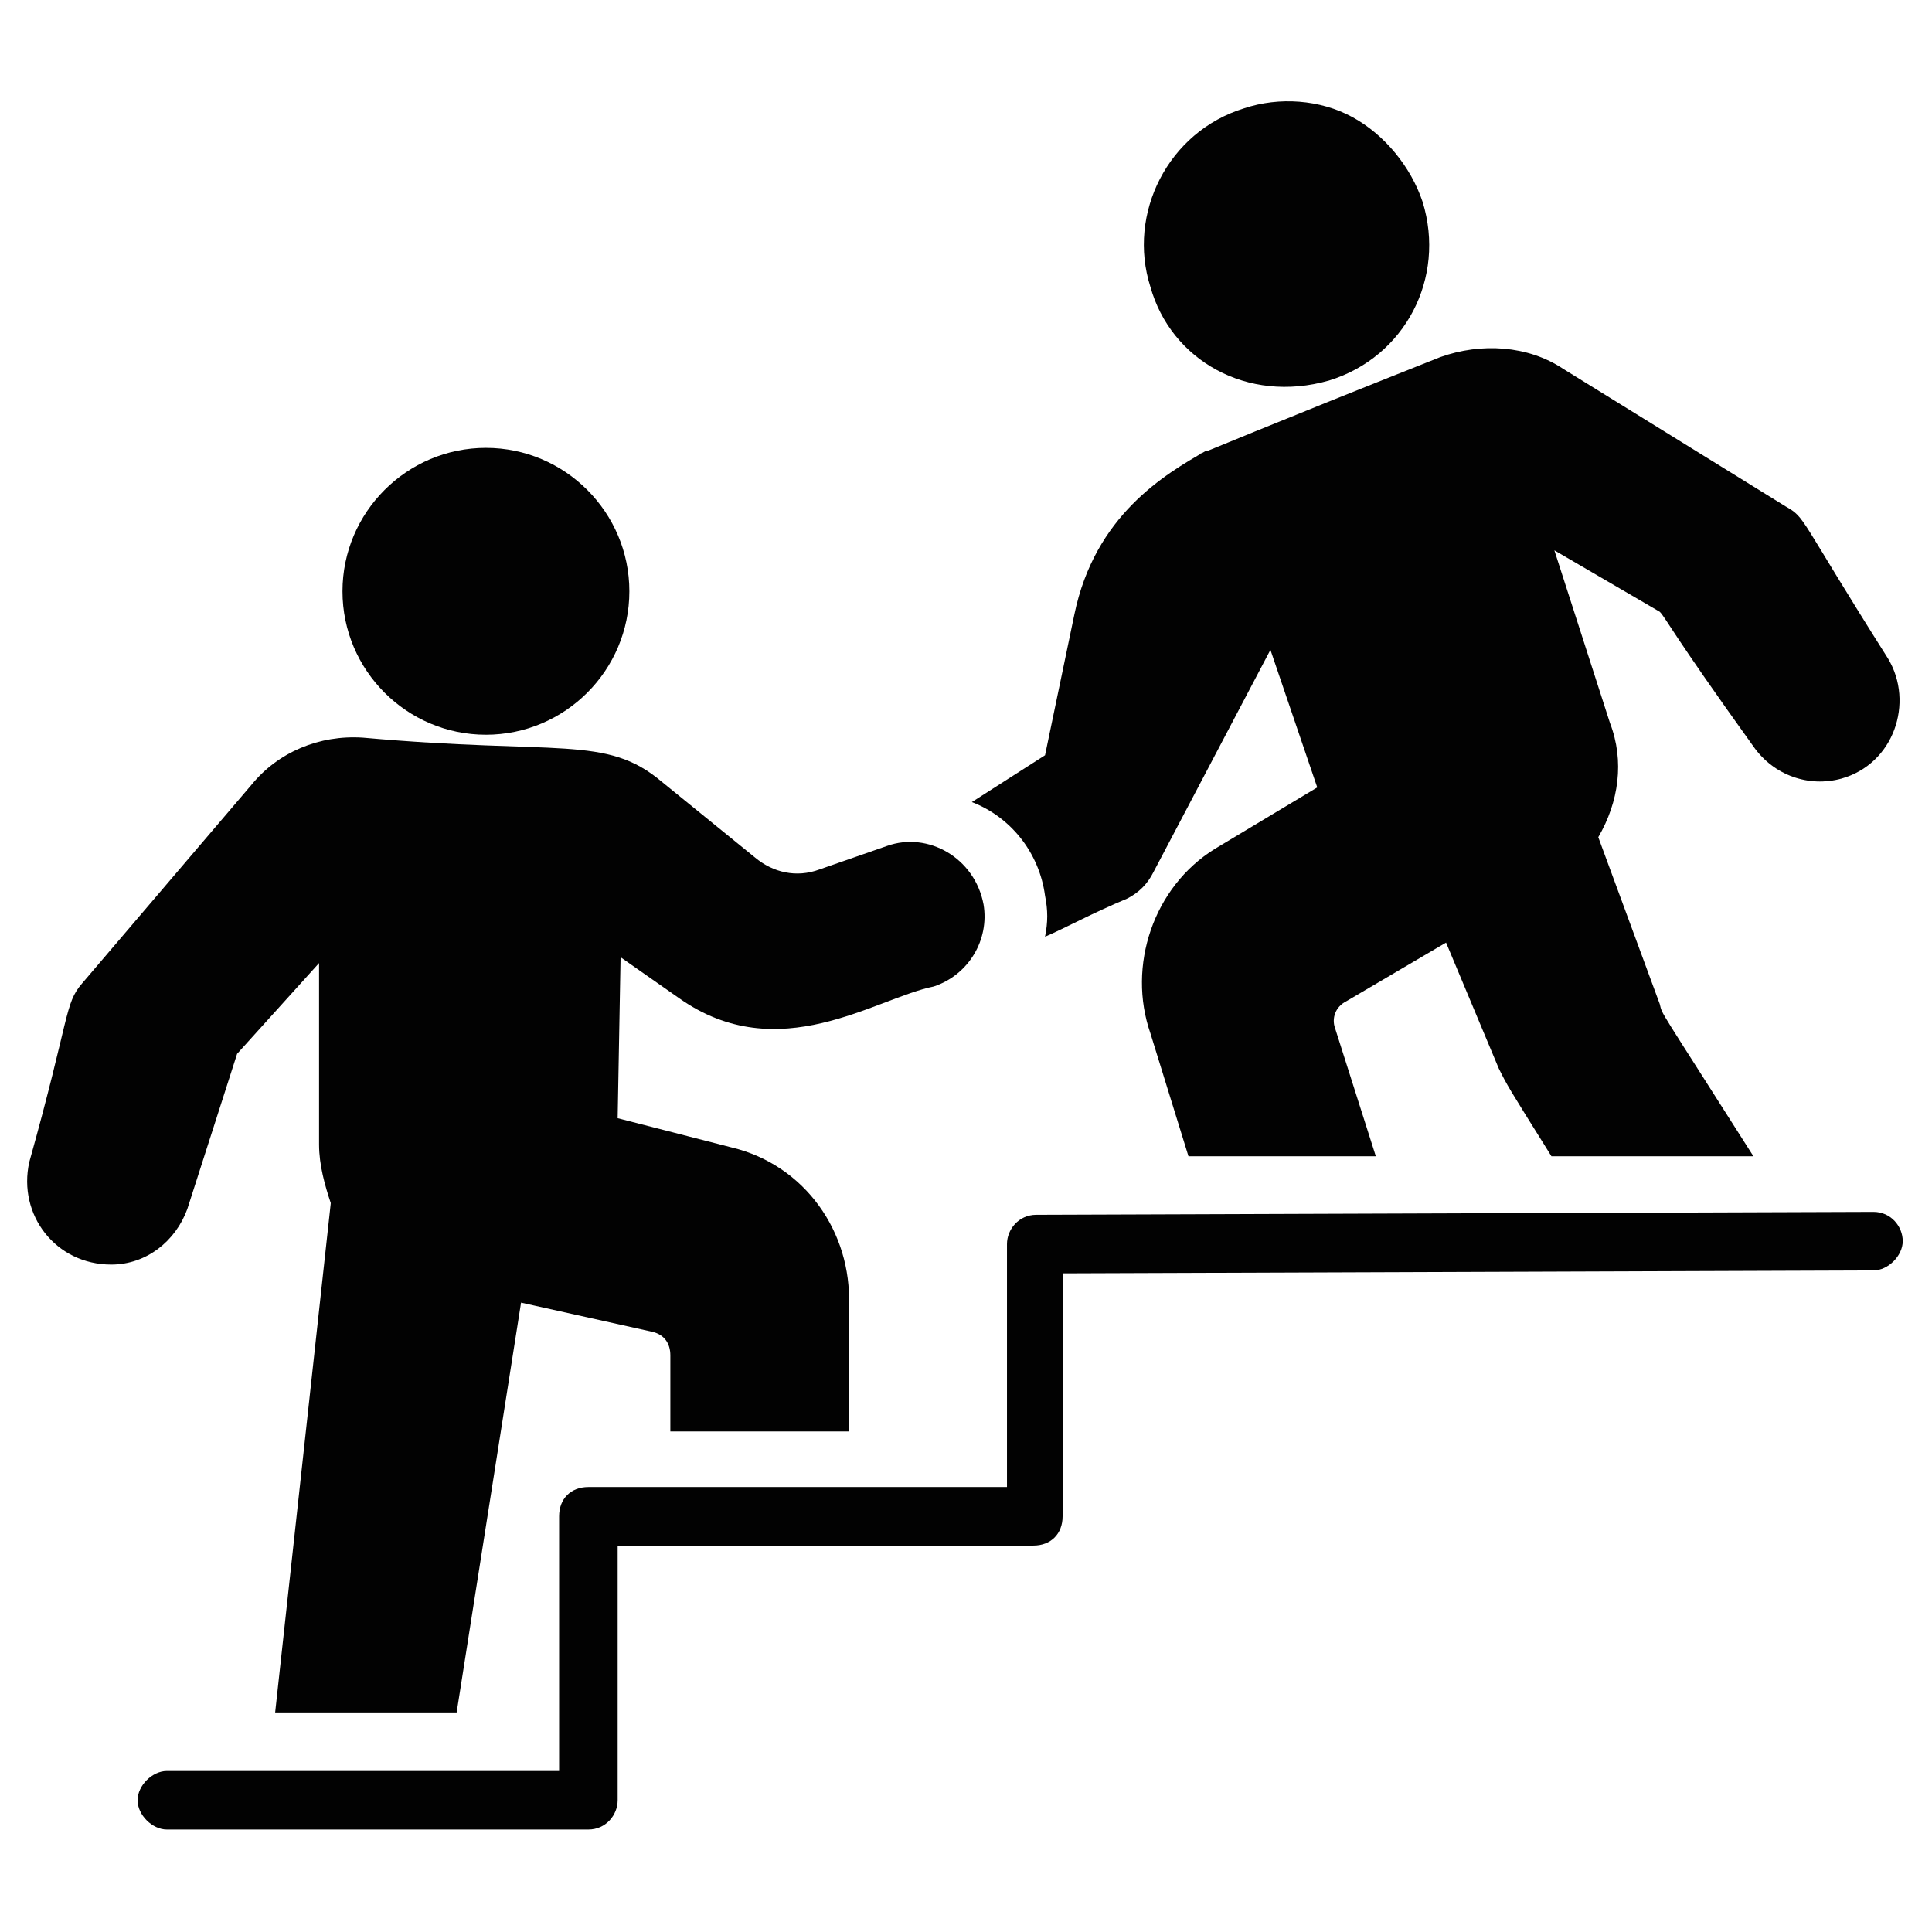
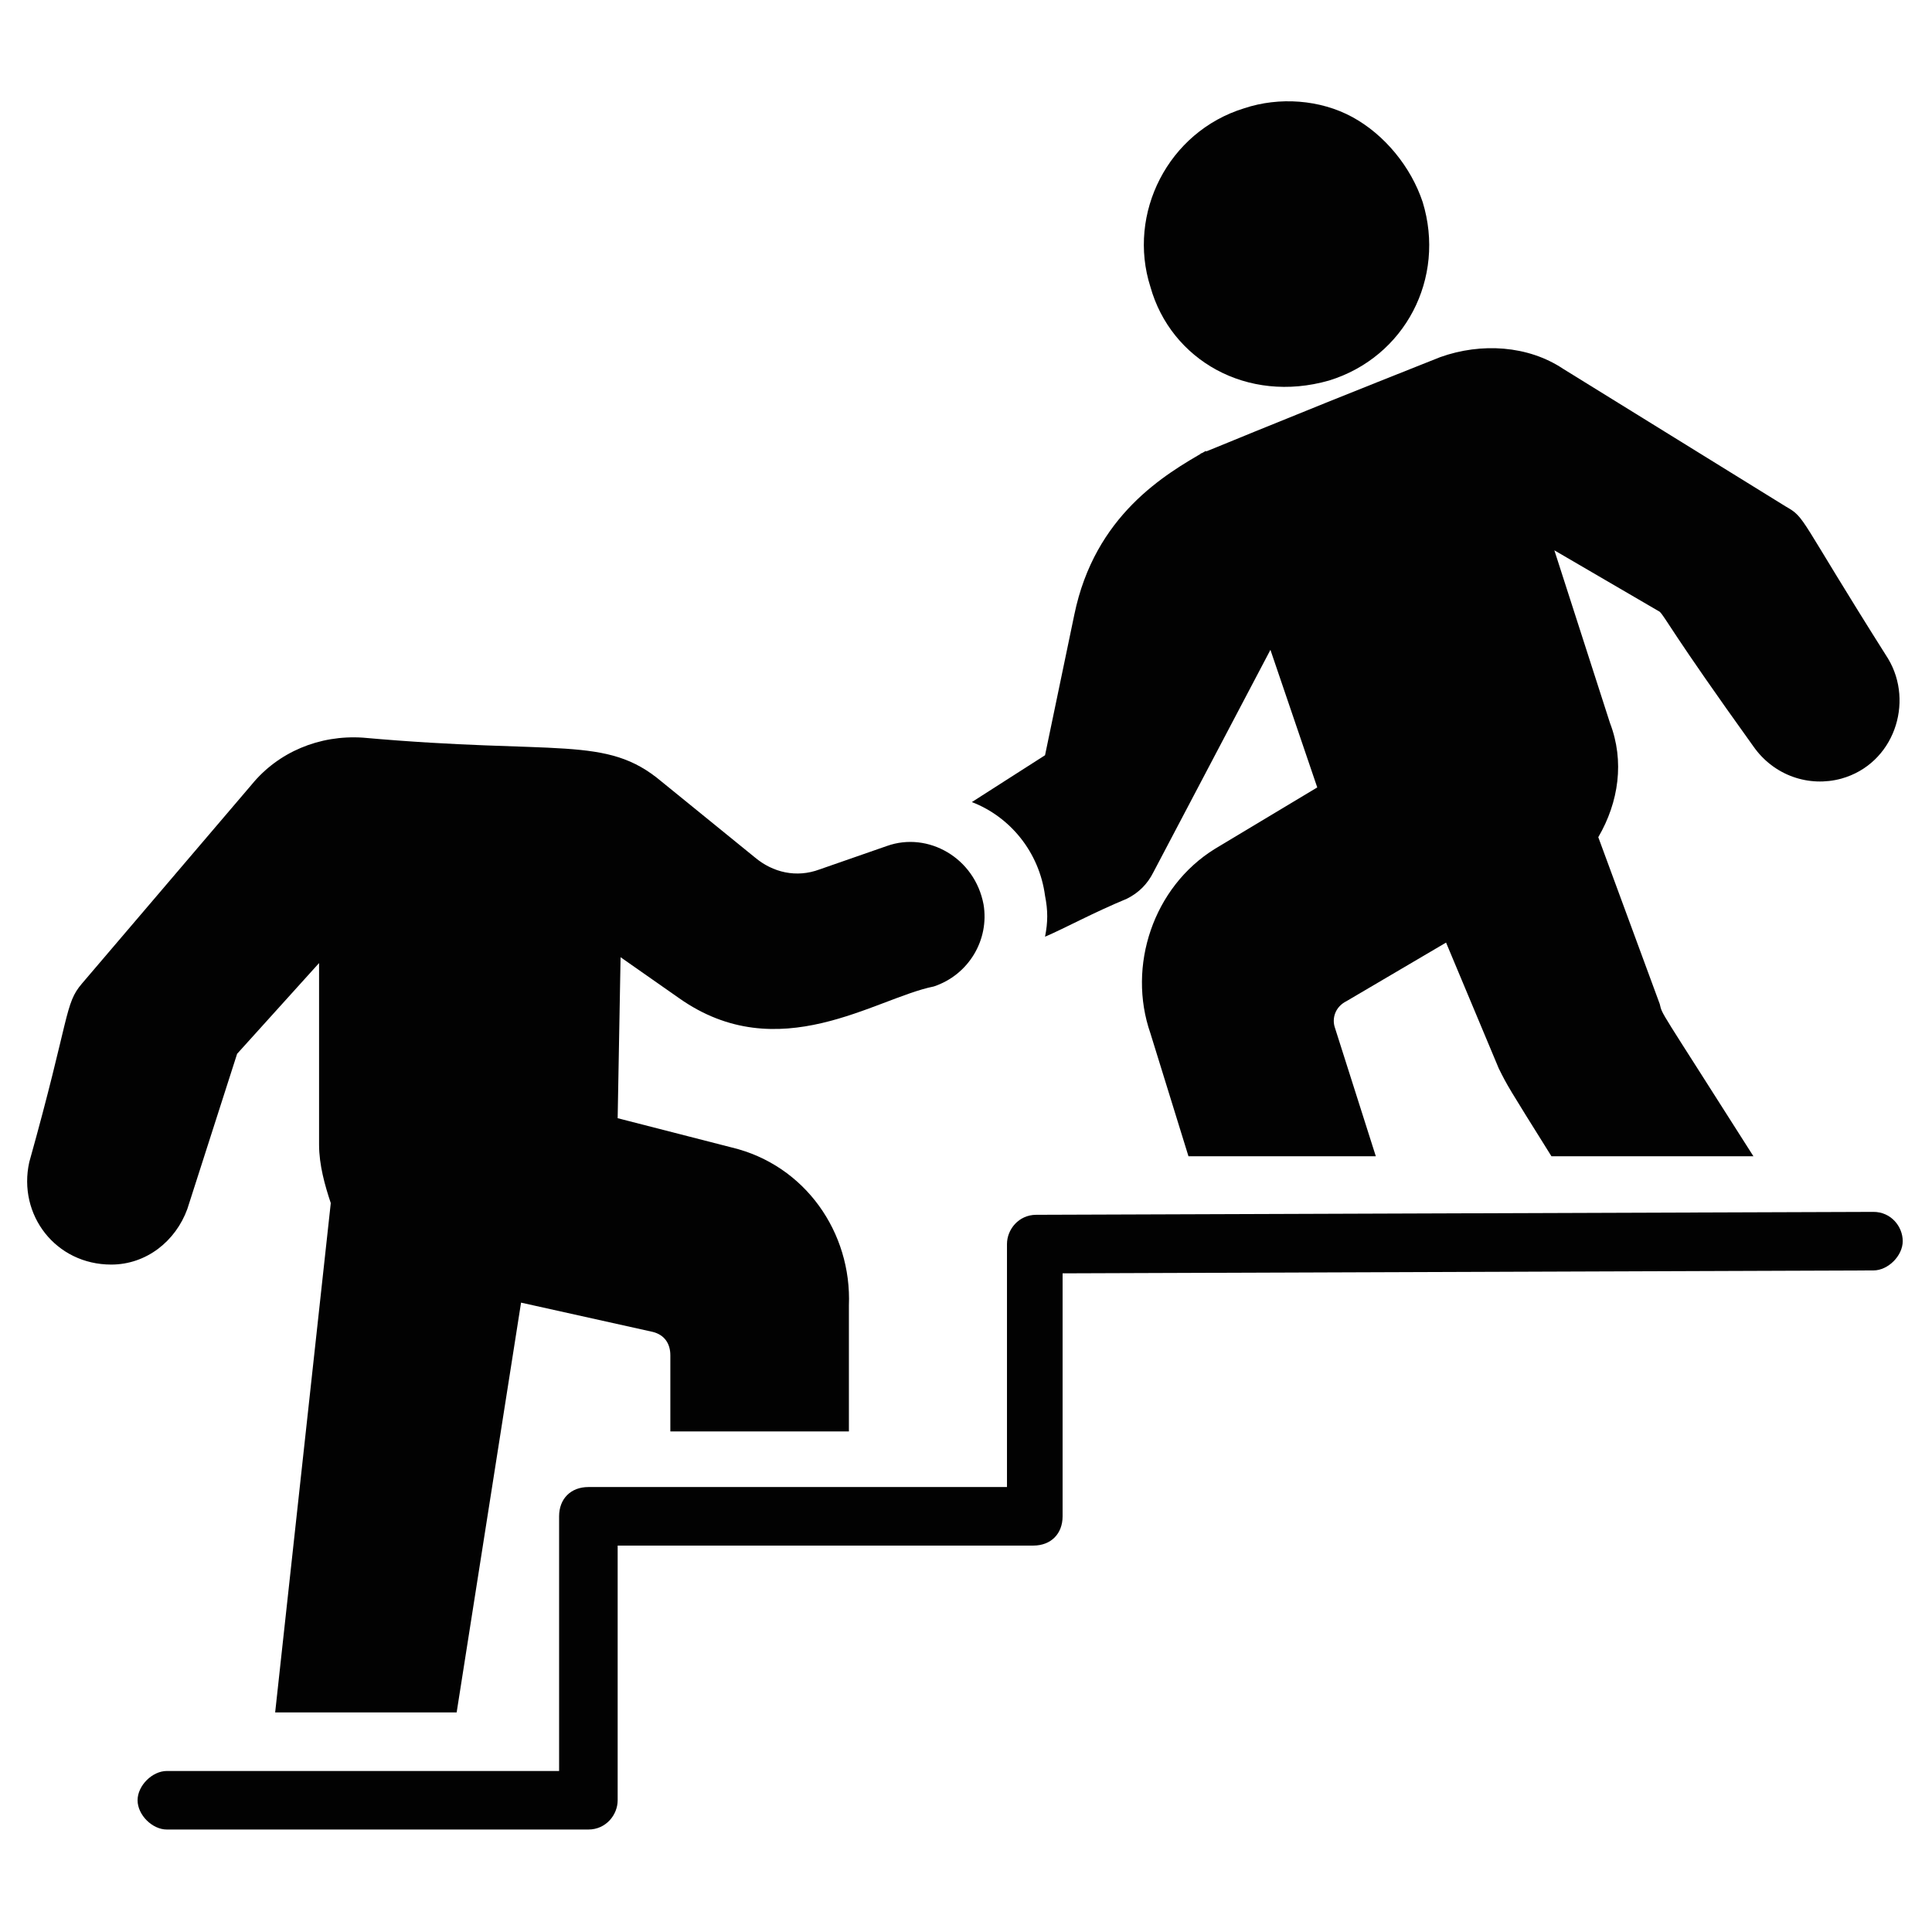
<svg xmlns="http://www.w3.org/2000/svg" width="100" height="100" viewBox="0 0 100 100" fill="none">
-   <path d="M25.152 38.03C29.243 38.03 32.576 34.697 32.576 30.606C32.576 26.515 29.243 23.182 25.152 23.182C21.061 23.182 17.727 26.515 17.727 30.606C17.727 34.697 21.061 38.03 25.152 38.03Z" fill="#020202" />
  <path d="M9.697 62.575L12.273 54.545L16.515 49.848V59.242C16.515 60.303 16.818 61.363 17.121 62.272L14.242 88.636H23.636L26.97 67.424L33.788 68.939C34.394 69.091 34.697 69.545 34.697 70.151V74.091H43.939V67.575C44.091 63.787 41.667 60.303 37.879 59.394L31.97 57.878L32.121 49.545L35.151 51.666C40.303 55.303 45.303 51.666 48.333 51.06C50.151 50.454 51.212 48.636 50.909 46.818C50.455 44.394 48.03 43.03 45.909 43.787L42.424 45C41.212 45.454 40 45.151 39.091 44.394L34.242 40.454C31.364 38.03 28.939 39.09 18.788 38.181C16.515 38.03 14.394 38.939 13.03 40.606L4.242 50.909C3.333 51.969 3.636 52.575 1.515 60.151C0.909 62.878 2.879 65.454 5.758 65.454C7.576 65.454 9.091 64.242 9.697 62.575Z" fill="#020202" />
  <path d="M96.97 62.727L53.636 62.878C52.727 62.878 52.121 63.636 52.121 64.393V76.969H30.454C29.545 76.969 28.939 77.575 28.939 78.484V91.666H8.636C7.879 91.666 7.121 92.424 7.121 93.181C7.121 93.939 7.879 94.696 8.636 94.696H30.454C31.363 94.696 31.97 93.939 31.97 93.181V79.999H53.485C54.394 79.999 55 79.393 55 78.484V65.908L96.97 65.757C97.727 65.757 98.485 64.999 98.485 64.242C98.485 63.484 97.879 62.727 96.97 62.727Z" fill="#020202" />
  <path d="M68.788 19.697C72.727 18.485 74.848 14.394 73.636 10.454C73.03 8.636 71.667 6.969 70 6.06C68.333 5.151 66.212 5 64.394 5.606C60.455 6.818 58.333 11.06 59.545 14.848C60.606 18.636 64.545 20.909 68.788 19.697Z" fill="#020202" />
  <path d="M54.091 46.363C54.242 47.121 54.242 47.727 54.091 48.484C55.151 48.03 56.515 47.272 58.333 46.515C58.939 46.212 59.394 45.757 59.697 45.151L65.757 33.636L68.181 40.757L62.879 43.939C59.697 45.909 58.333 50 59.545 53.484L61.515 59.848H71.212L69.091 53.181C68.939 52.727 69.091 52.121 69.697 51.818L74.848 48.788L77.576 55.303C78.03 56.212 78.03 56.212 80.303 59.848H90.757C85.757 51.969 86.06 52.575 85.909 51.969L82.727 43.333C83.788 41.515 84.091 39.394 83.333 37.424L80.454 28.485L85.909 31.666C86.212 31.969 86.515 32.727 90.757 38.636C91.818 40.151 93.636 40.757 95.303 40.303C98.03 39.545 99.091 36.363 97.727 34.091C93.03 26.666 93.485 26.818 92.424 26.212L80.909 19.091C79.091 17.878 76.666 17.727 74.545 18.485C65 22.272 62.575 23.333 62.121 23.485C62.272 23.485 62.424 23.485 62.424 23.333C60.303 24.545 56.666 26.666 55.606 31.818L54.091 39.091L50.303 41.515C52.272 42.272 53.788 44.091 54.091 46.363Z" fill="#020202" />
</svg>